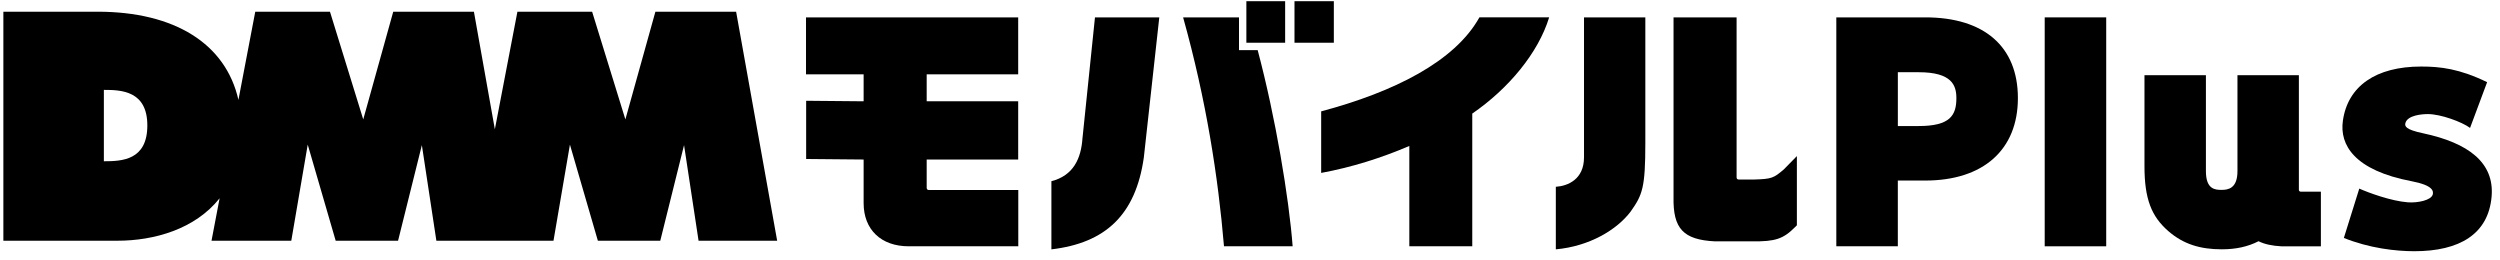
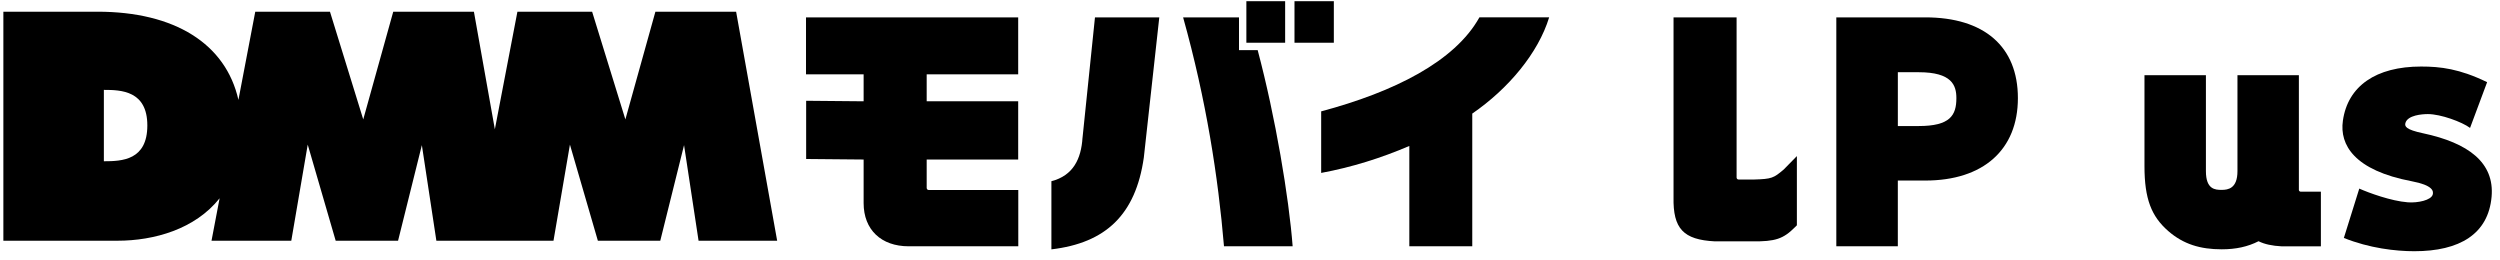
<svg xmlns="http://www.w3.org/2000/svg" fill="none" height="27" viewBox="0 0 260 27" width="260">
  <clipPath id="a">
    <path d="m.349.125h258.801v26h-258.801z" />
  </clipPath>
  <g clip-path="url(#a)" fill="#000">
    <path d="m68.162 1.217-3.123 11.202-3.459-11.202h-7.769l-2.346 12.23-2.178-12.23h-8.39l-3.12 11.202-3.461-11.202h-7.769l-1.751 9.172c-1.317-5.843-6.637-9.172-14.653-9.172h-9.793v23.818h11.866c3.811 0 8.076-1.202 10.623-4.415l-.842 4.415h8.297l1.71-9.995 2.907 9.995h6.488l2.475-9.942 1.509 9.942h12.18l1.71-9.995 2.905 9.995h6.491l2.473-9.942 1.509 9.942h8.174l-4.269-23.818h-8.39zm-57.36 15.554v-7.423c1.794 0 4.521.082 4.521 3.697 0 3.615-2.624 3.726-4.521 3.726z" />
    <path d="m96.375 19.55v-2.96h9.517v-6.055h-9.517v-2.804h9.517v-5.923h-22.067v5.923h5.992v2.804l-5.977-.055v6.055l5.977.055v4.535c0 2.765 1.828 4.489 4.682 4.489h11.403v-5.855h-9.319c-.115 0-.206-.094-.206-.207z" />
    <path d="m133.655.125h-4.033v4.322h4.033z" />
    <path d="m138.719.125h-4.092v4.322h4.092z" />
    <path d="m112.581 14.324c-.136 2.194-.966 3.938-3.235 4.521v7.088c5.648-.662 8.764-3.606 9.611-9.543l1.609-14.584h-6.689l-1.293 12.515z" />
    <path d="m128.856 5.217v-3.408h-5.812c2.404 8.589 3.644 16.597 4.251 23.806h7.14c-.383-5.051-1.787-13.447-3.636-20.398h-1.94z" />
    <path d="m185.508 17.628c-1.055.891-1.232.99-3.106 1.043h-1.588c-.115 0-.208-.094-.208-.207v-16.655h-6.558v18.7c-.062 3.268 1.015 4.427 4.308 4.593h3.898c2.377.024 3.209-.251 4.439-1.488l.183-.183v-7.197z" />
-     <path d="m164.737 16.363c0 2.295-1.682 2.977-2.931 3.064v6.505c3.511-.318 6.354-2.04 7.778-3.924 1.24-1.749 1.531-2.493 1.531-7.158v-13.042h-6.378v14.557z" />
    <path d="m137.402 11.585v6.399c3.154-.585 6.21-1.537 9.168-2.804v10.431h6.546v-13.798c3.763-2.587 6.862-6.296 7.996-10.007h-7.253c-2.554 4.6-8.896 7.758-16.454 9.776z" />
    <path d="m200.231 1.807h-9.254v23.808h6.397v-6.838h2.857c6.03 0 9.63-3.203 9.63-8.572 0-5.369-3.509-8.399-9.63-8.399zm-.684 11.301h-2.171v-5.597h2.171c3.452 0 3.917 1.363 3.917 2.695 0 1.792-.655 2.902-3.917 2.902z" />
    <path d="m251.99 13.859c-1.803-.383-1.923-.72-1.825-1.072.23-.809 1.732-.922 2.334-.922 1.336 0 3.547.814 4.387 1.438l1.775-4.757c-2.871-1.395-4.857-1.626-6.865-1.626-4.699 0-7.623 2.026-8.136 5.634-.36 2.524 1.199 5.166 7.167 6.298 2.188.414 2.276 1.021 2.178 1.378-.166.6-1.569.889-2.586.812-1.748-.133-4.082-.995-5.054-1.428l-1.604 5.133c2.657 1.069 5.385 1.38 7.33 1.38 4.708 0 7.692-1.785 8.035-5.667.314-3.548-2.408-5.597-7.14-6.602z" />
    <path d="m239.083 19.733v-11.915h-6.387v9.981c0 1.811-.981 1.948-1.641 1.948-.659 0-1.64-.029-1.64-1.948v-9.981h-6.39v9.461c0 3.413.724 5.224 2.475 6.751 1.567 1.366 3.332 1.898 5.553 1.898 1.473 0 2.713-.267 3.835-.841.624.311 1.418.482 2.411.532h4.073v-5.684h-2.092c-.11 0-.201-.091-.201-.202z" />
-     <path d="m219.046 1.807h-6.397v23.808h6.397z" />
  </g>
</svg>